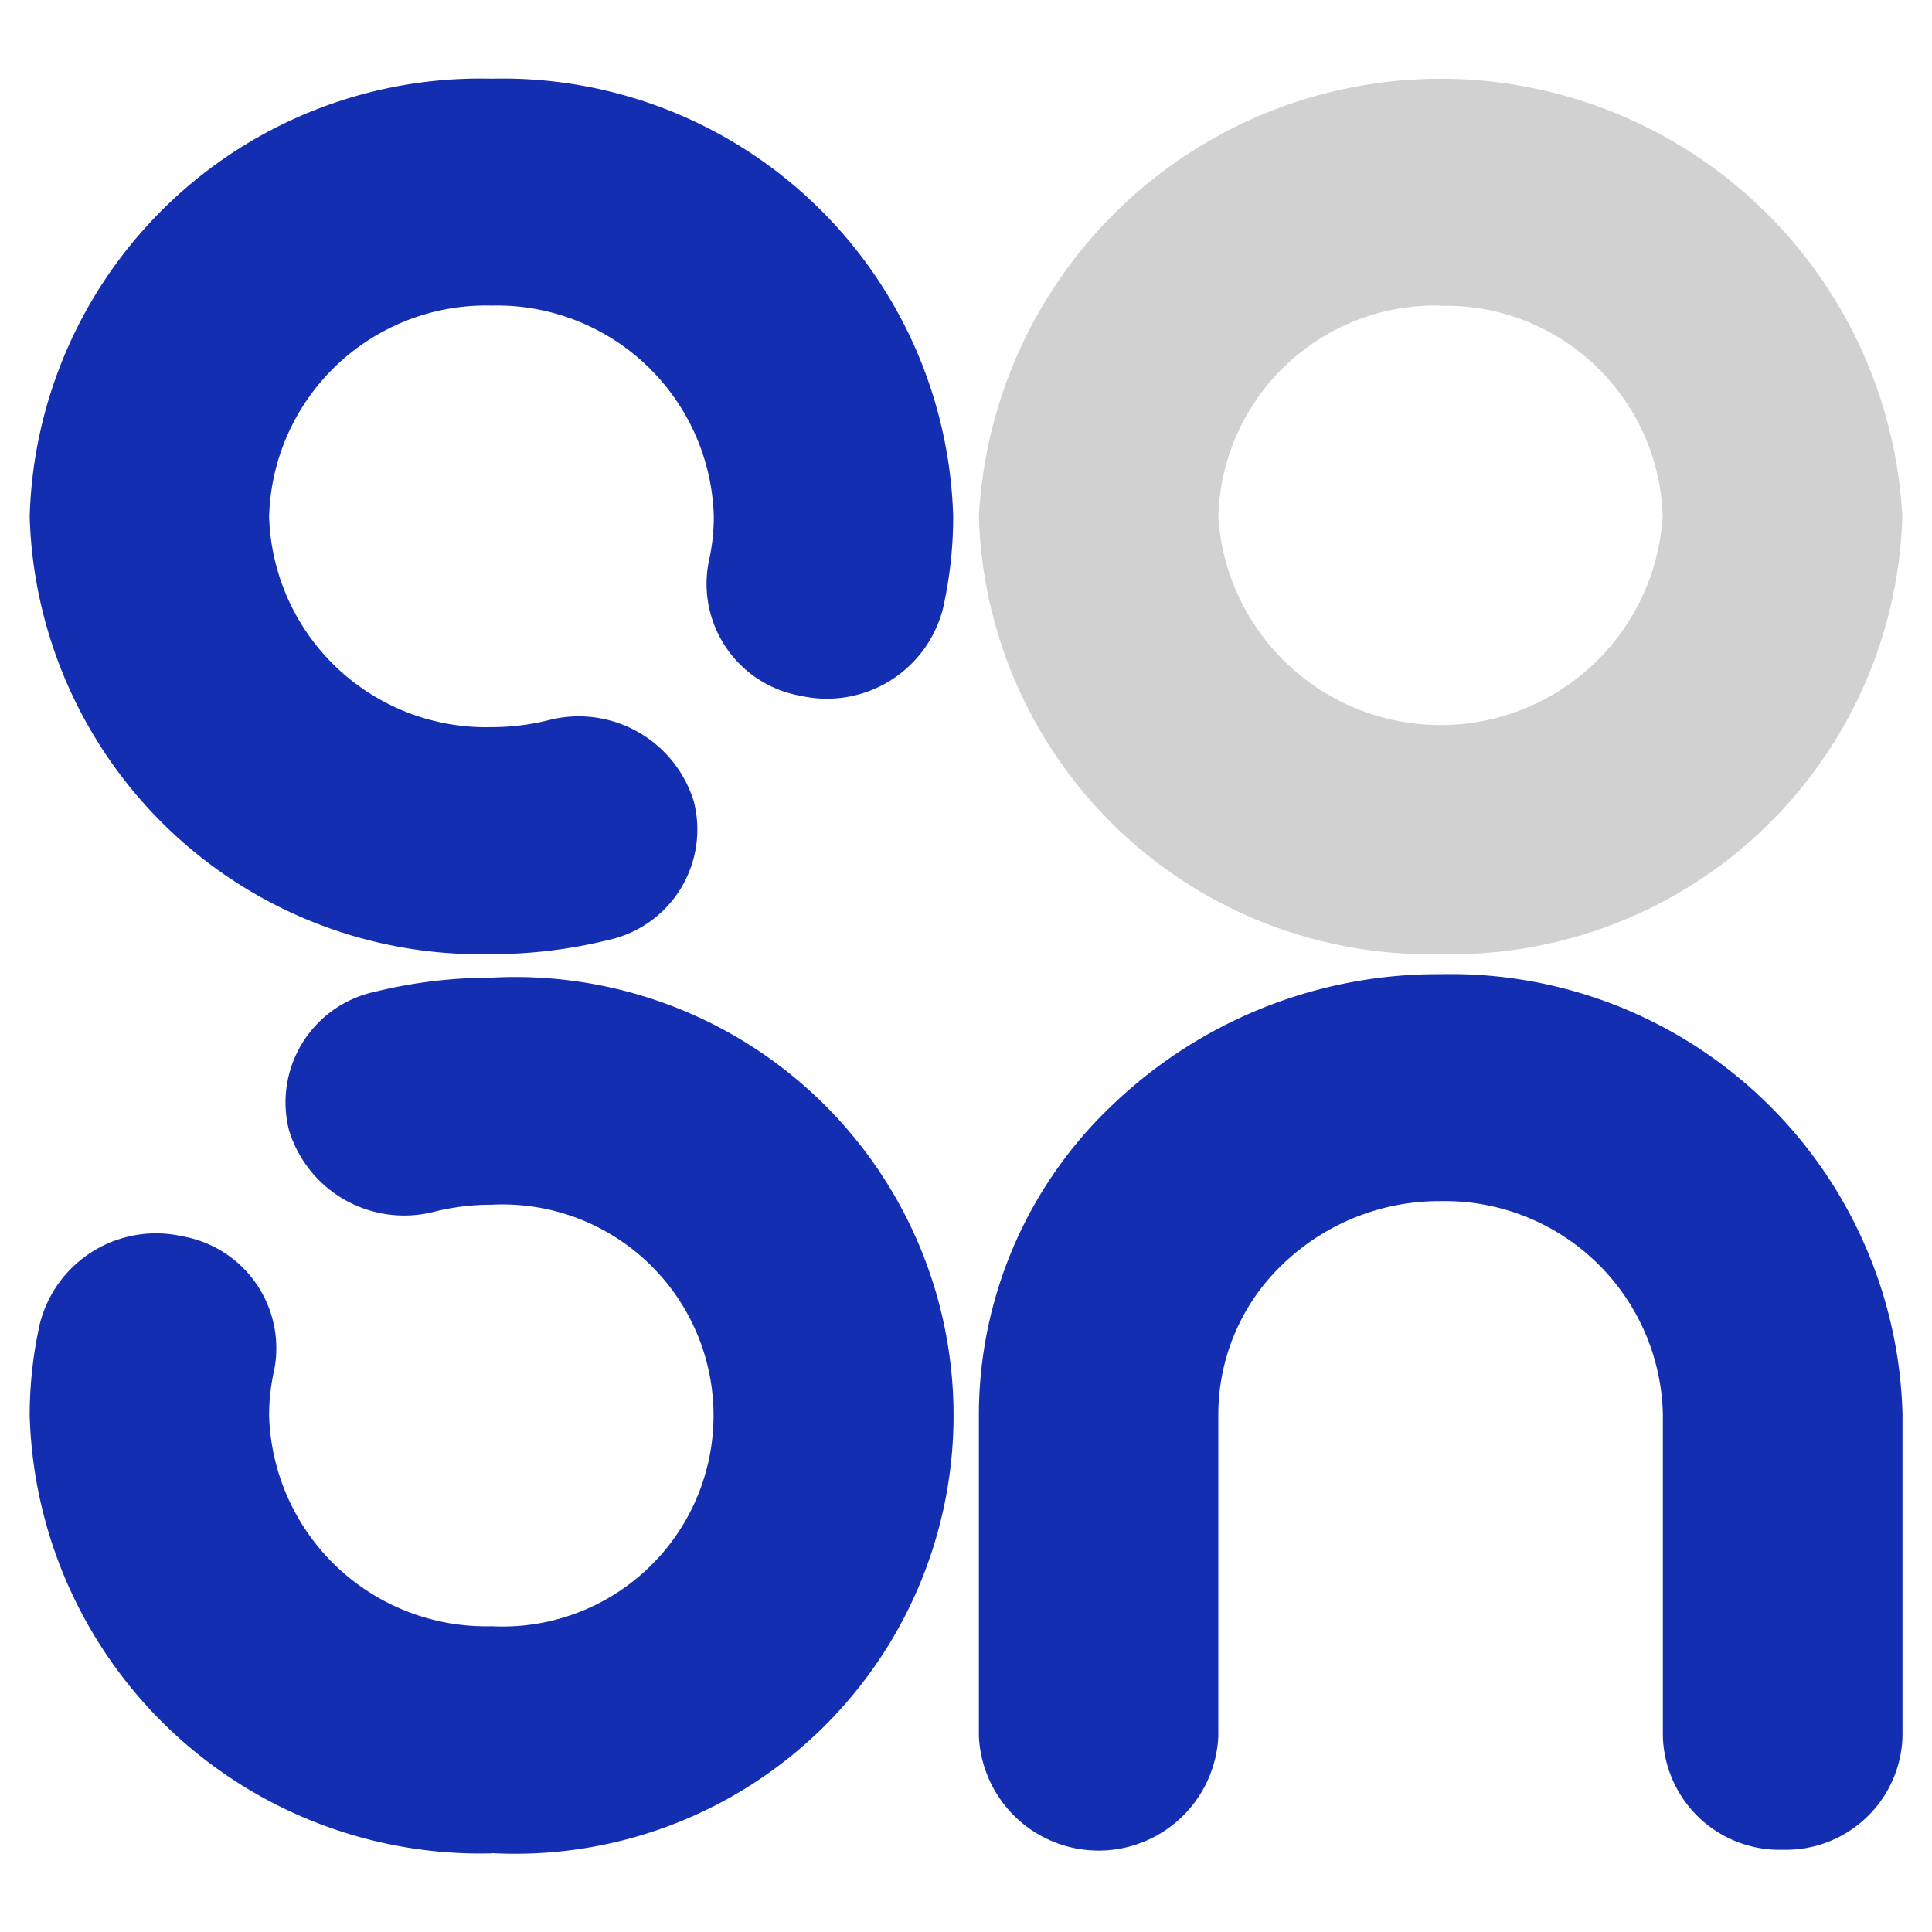
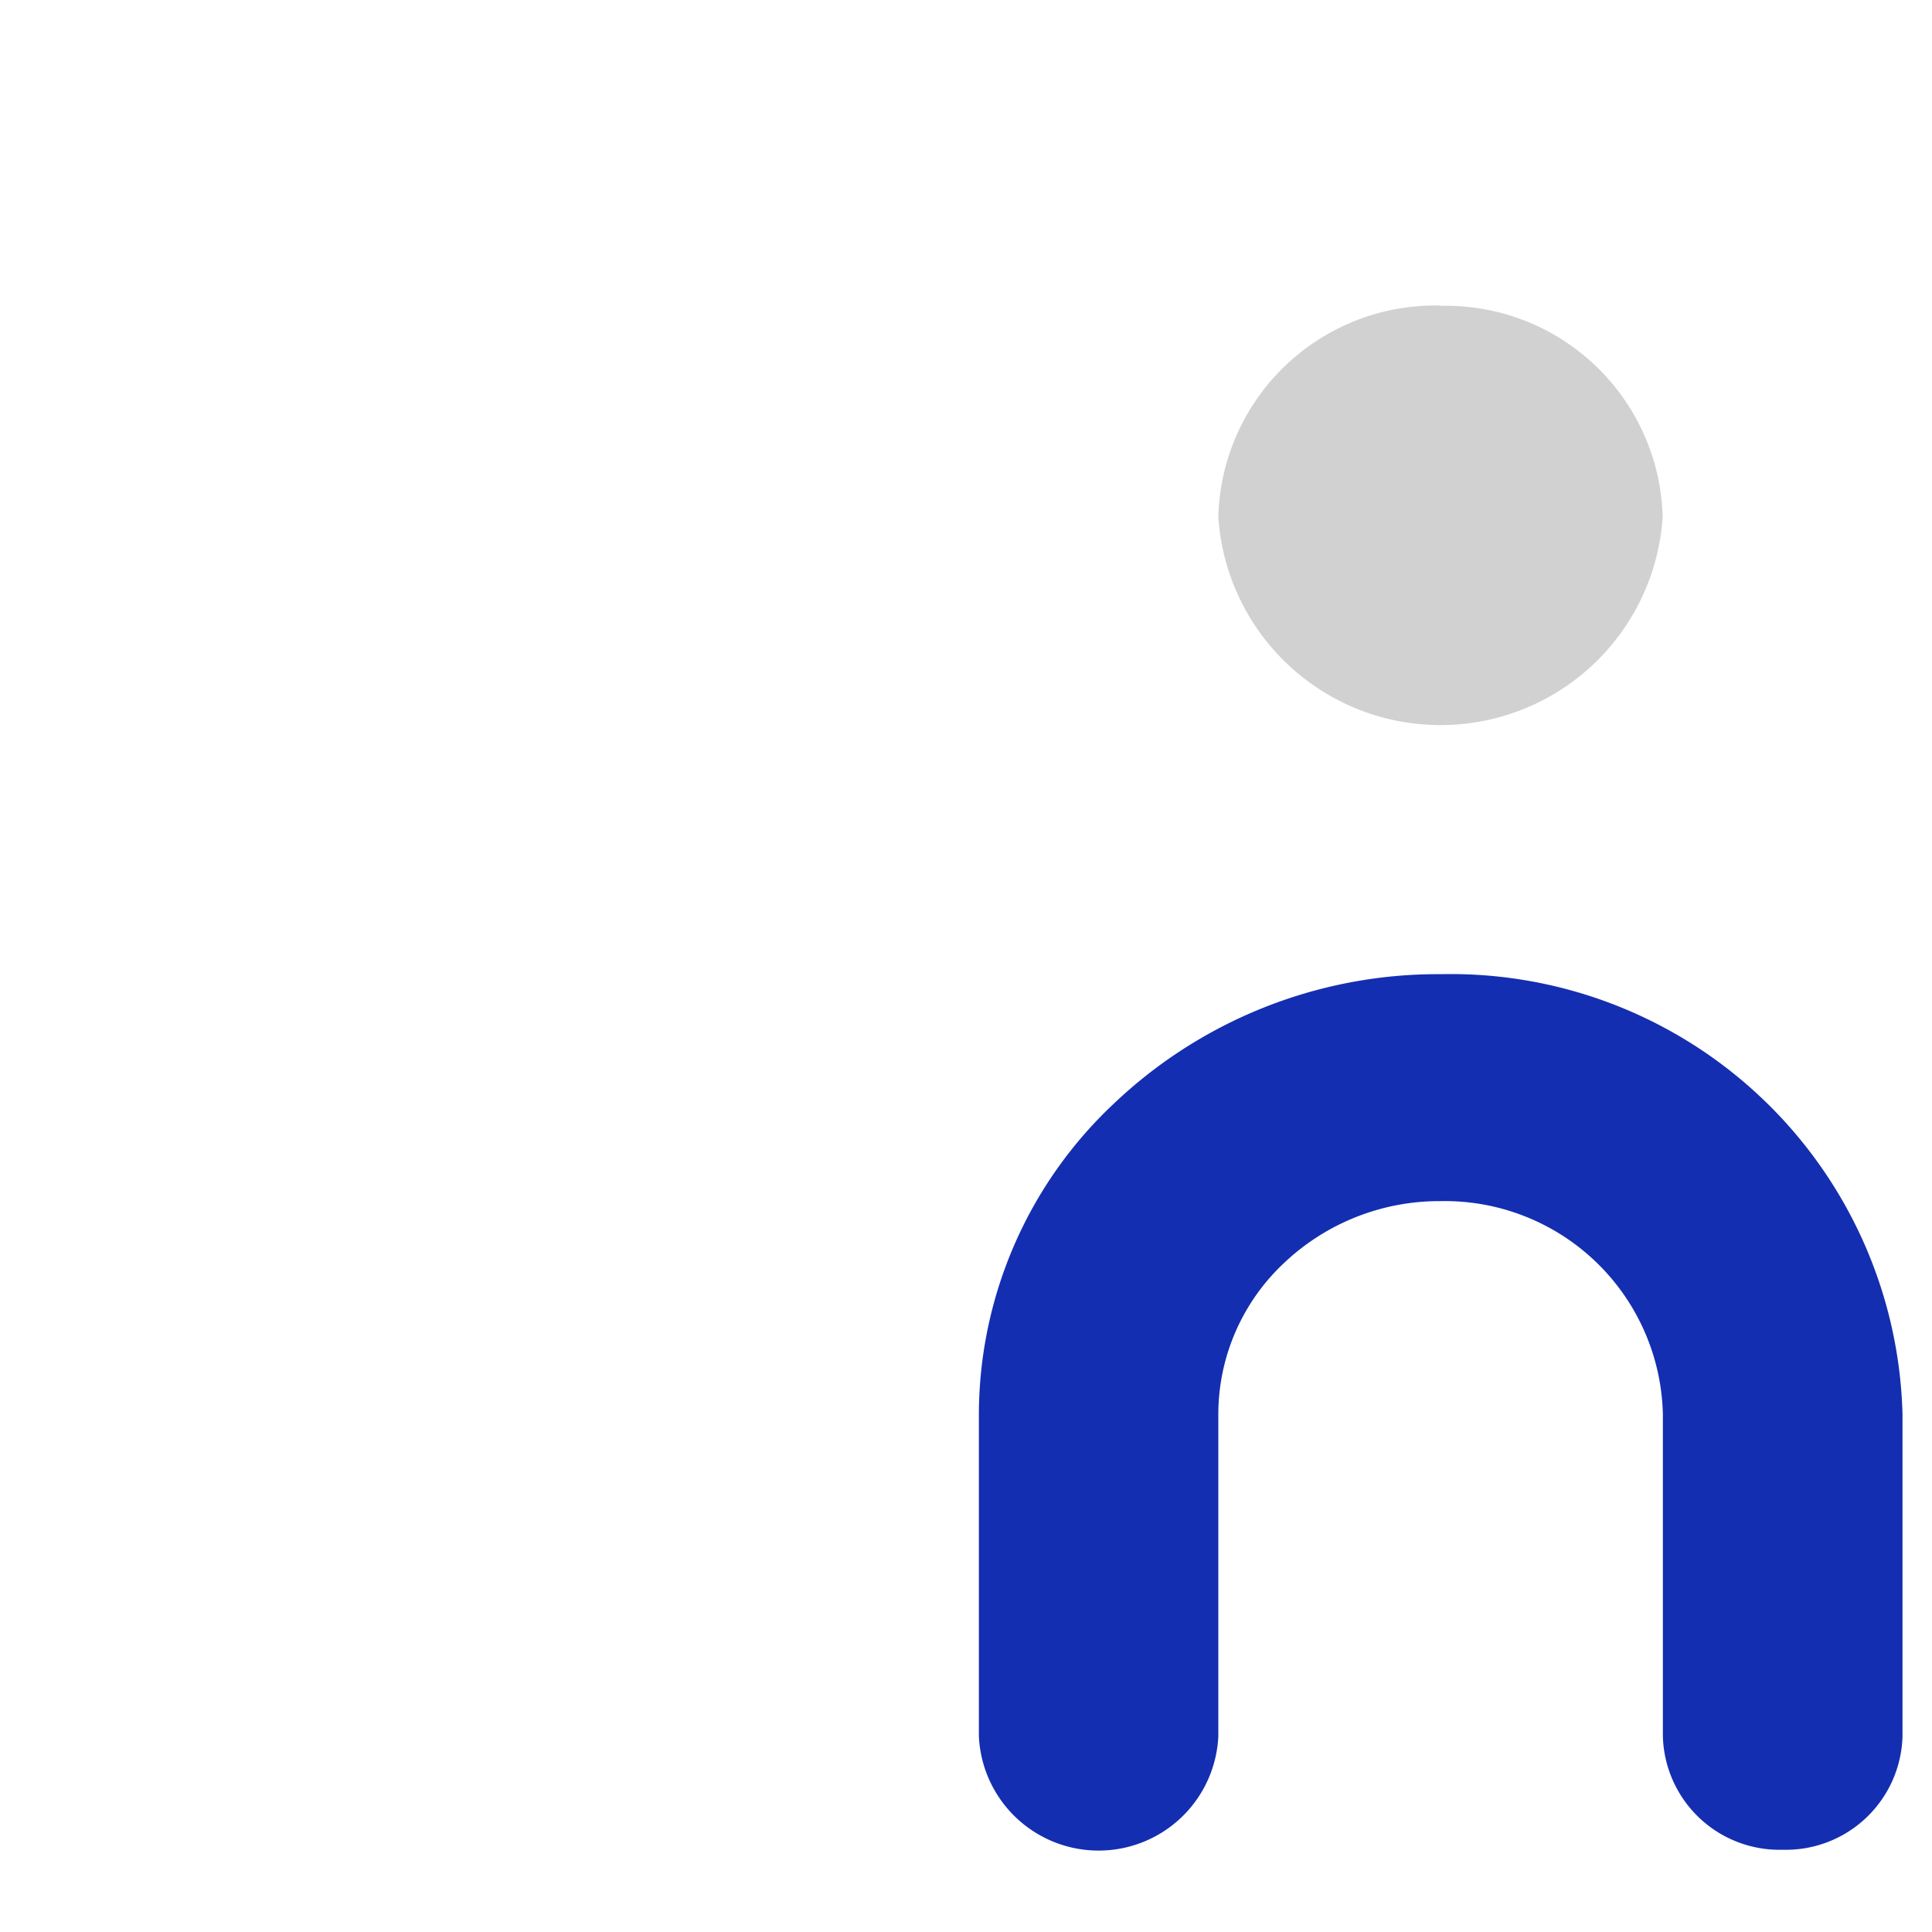
<svg xmlns="http://www.w3.org/2000/svg" width="30" height="30" viewBox="0 0 30 30">
  <defs>
    <clipPath id="clip-path">
      <rect id="사각형_11560" data-name="사각형 11560" width="30" height="30" fill="none" />
    </clipPath>
  </defs>
  <g id="그룹_64504" data-name="그룹 64504" clip-path="url(#clip-path)">
-     <path id="패스_65111" data-name="패스 65111" d="M118.181,13.593a7,7,0,0,1-7.17-6.8,7.18,7.18,0,0,1,14.339,0,7,7,0,0,1-7.17,6.8m0-10.07A3.37,3.37,0,0,0,114.729,6.8a3.457,3.457,0,0,0,6.9,0,3.37,3.37,0,0,0-3.452-3.273" transform="translate(-95.811 1.222)" fill="#d1d1d1" />
-     <path id="패스_65112" data-name="패스 65112" d="M7.17,13.593A7,7,0,0,1,0,6.8,7,7,0,0,1,7.17,0a7,7,0,0,1,7.17,6.8,6.5,6.5,0,0,1-.159,1.429,1.86,1.86,0,0,1-2.207,1.354,1.765,1.765,0,0,1-1.428-2.092,3.142,3.142,0,0,0,.077-.691A3.37,3.37,0,0,0,7.17,3.523,3.37,3.37,0,0,0,3.718,6.8,3.37,3.37,0,0,0,7.17,10.069a3.65,3.65,0,0,0,.875-.105,1.87,1.87,0,0,1,2.268,1.261,1.756,1.756,0,0,1-1.33,2.15,7.568,7.568,0,0,1-1.813.219" transform="translate(0.461 1.222)" fill="#142eb1" />
-     <path id="패스_65113" data-name="패스 65113" d="M7.17,124.533a7,7,0,0,1-7.17-6.8,6.493,6.493,0,0,1,.159-1.429,1.86,1.86,0,0,1,2.207-1.354,1.765,1.765,0,0,1,1.428,2.092,3.141,3.141,0,0,0-.076.691,3.37,3.37,0,0,0,3.452,3.273,3.277,3.277,0,1,0,0-6.545,3.65,3.65,0,0,0-.875.105,1.87,1.87,0,0,1-2.268-1.261,1.756,1.756,0,0,1,1.33-2.15,7.561,7.561,0,0,1,1.813-.22,6.807,6.807,0,1,1,0,13.594" transform="translate(0.461 -95.754)" fill="#142eb1" />
+     <path id="패스_65111" data-name="패스 65111" d="M118.181,13.593m0-10.07A3.37,3.37,0,0,0,114.729,6.8a3.457,3.457,0,0,0,6.9,0,3.37,3.37,0,0,0-3.452-3.273" transform="translate(-95.811 1.222)" fill="#d1d1d1" />
    <path id="패스_65114" data-name="패스 65114" d="M123.492,124.085a1.812,1.812,0,0,1-1.859-1.762v-5a3.387,3.387,0,0,0-3.451-3.31h0a3.506,3.506,0,0,0-2.436.965,3.222,3.222,0,0,0-1.016,2.345v5a1.861,1.861,0,0,1-3.718,0v-5a6.634,6.634,0,0,1,2.1-4.828,7.3,7.3,0,0,1,5.074-2.006h0a7.017,7.017,0,0,1,7.168,6.834v5a1.812,1.812,0,0,1-1.859,1.762" transform="translate(-95.812 -95.362)" fill="#142eb1" />
  </g>
</svg>